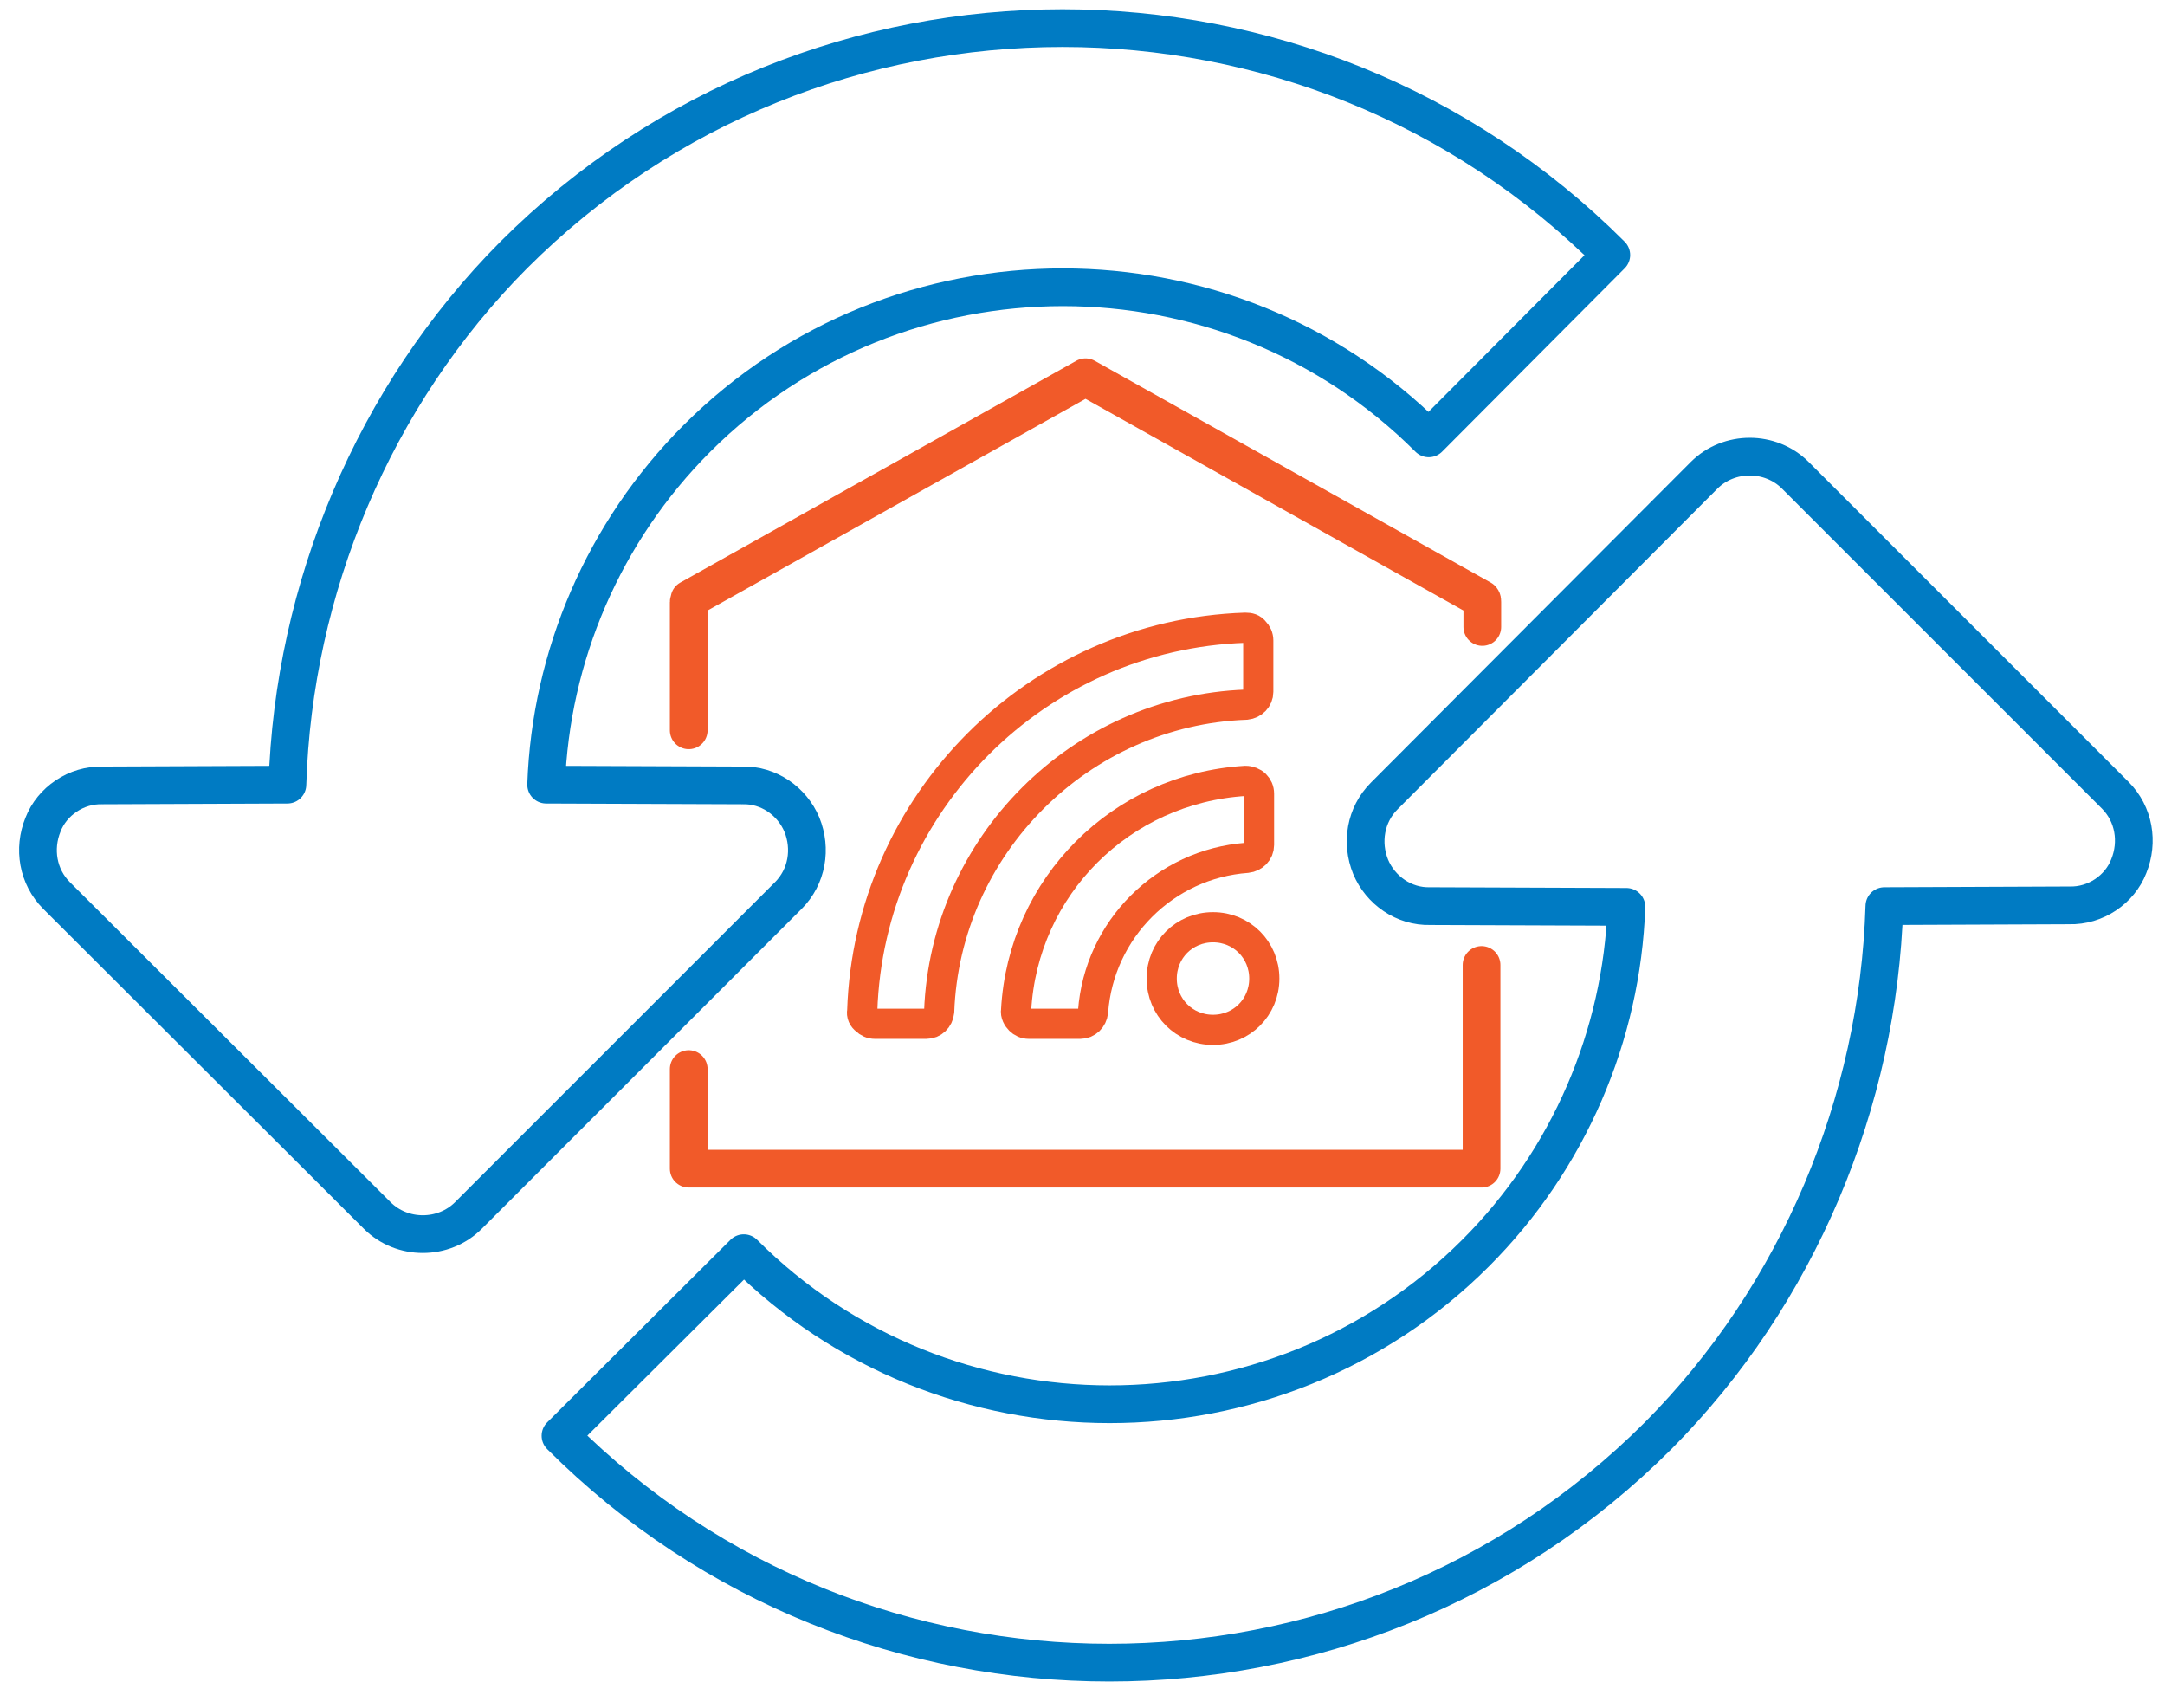
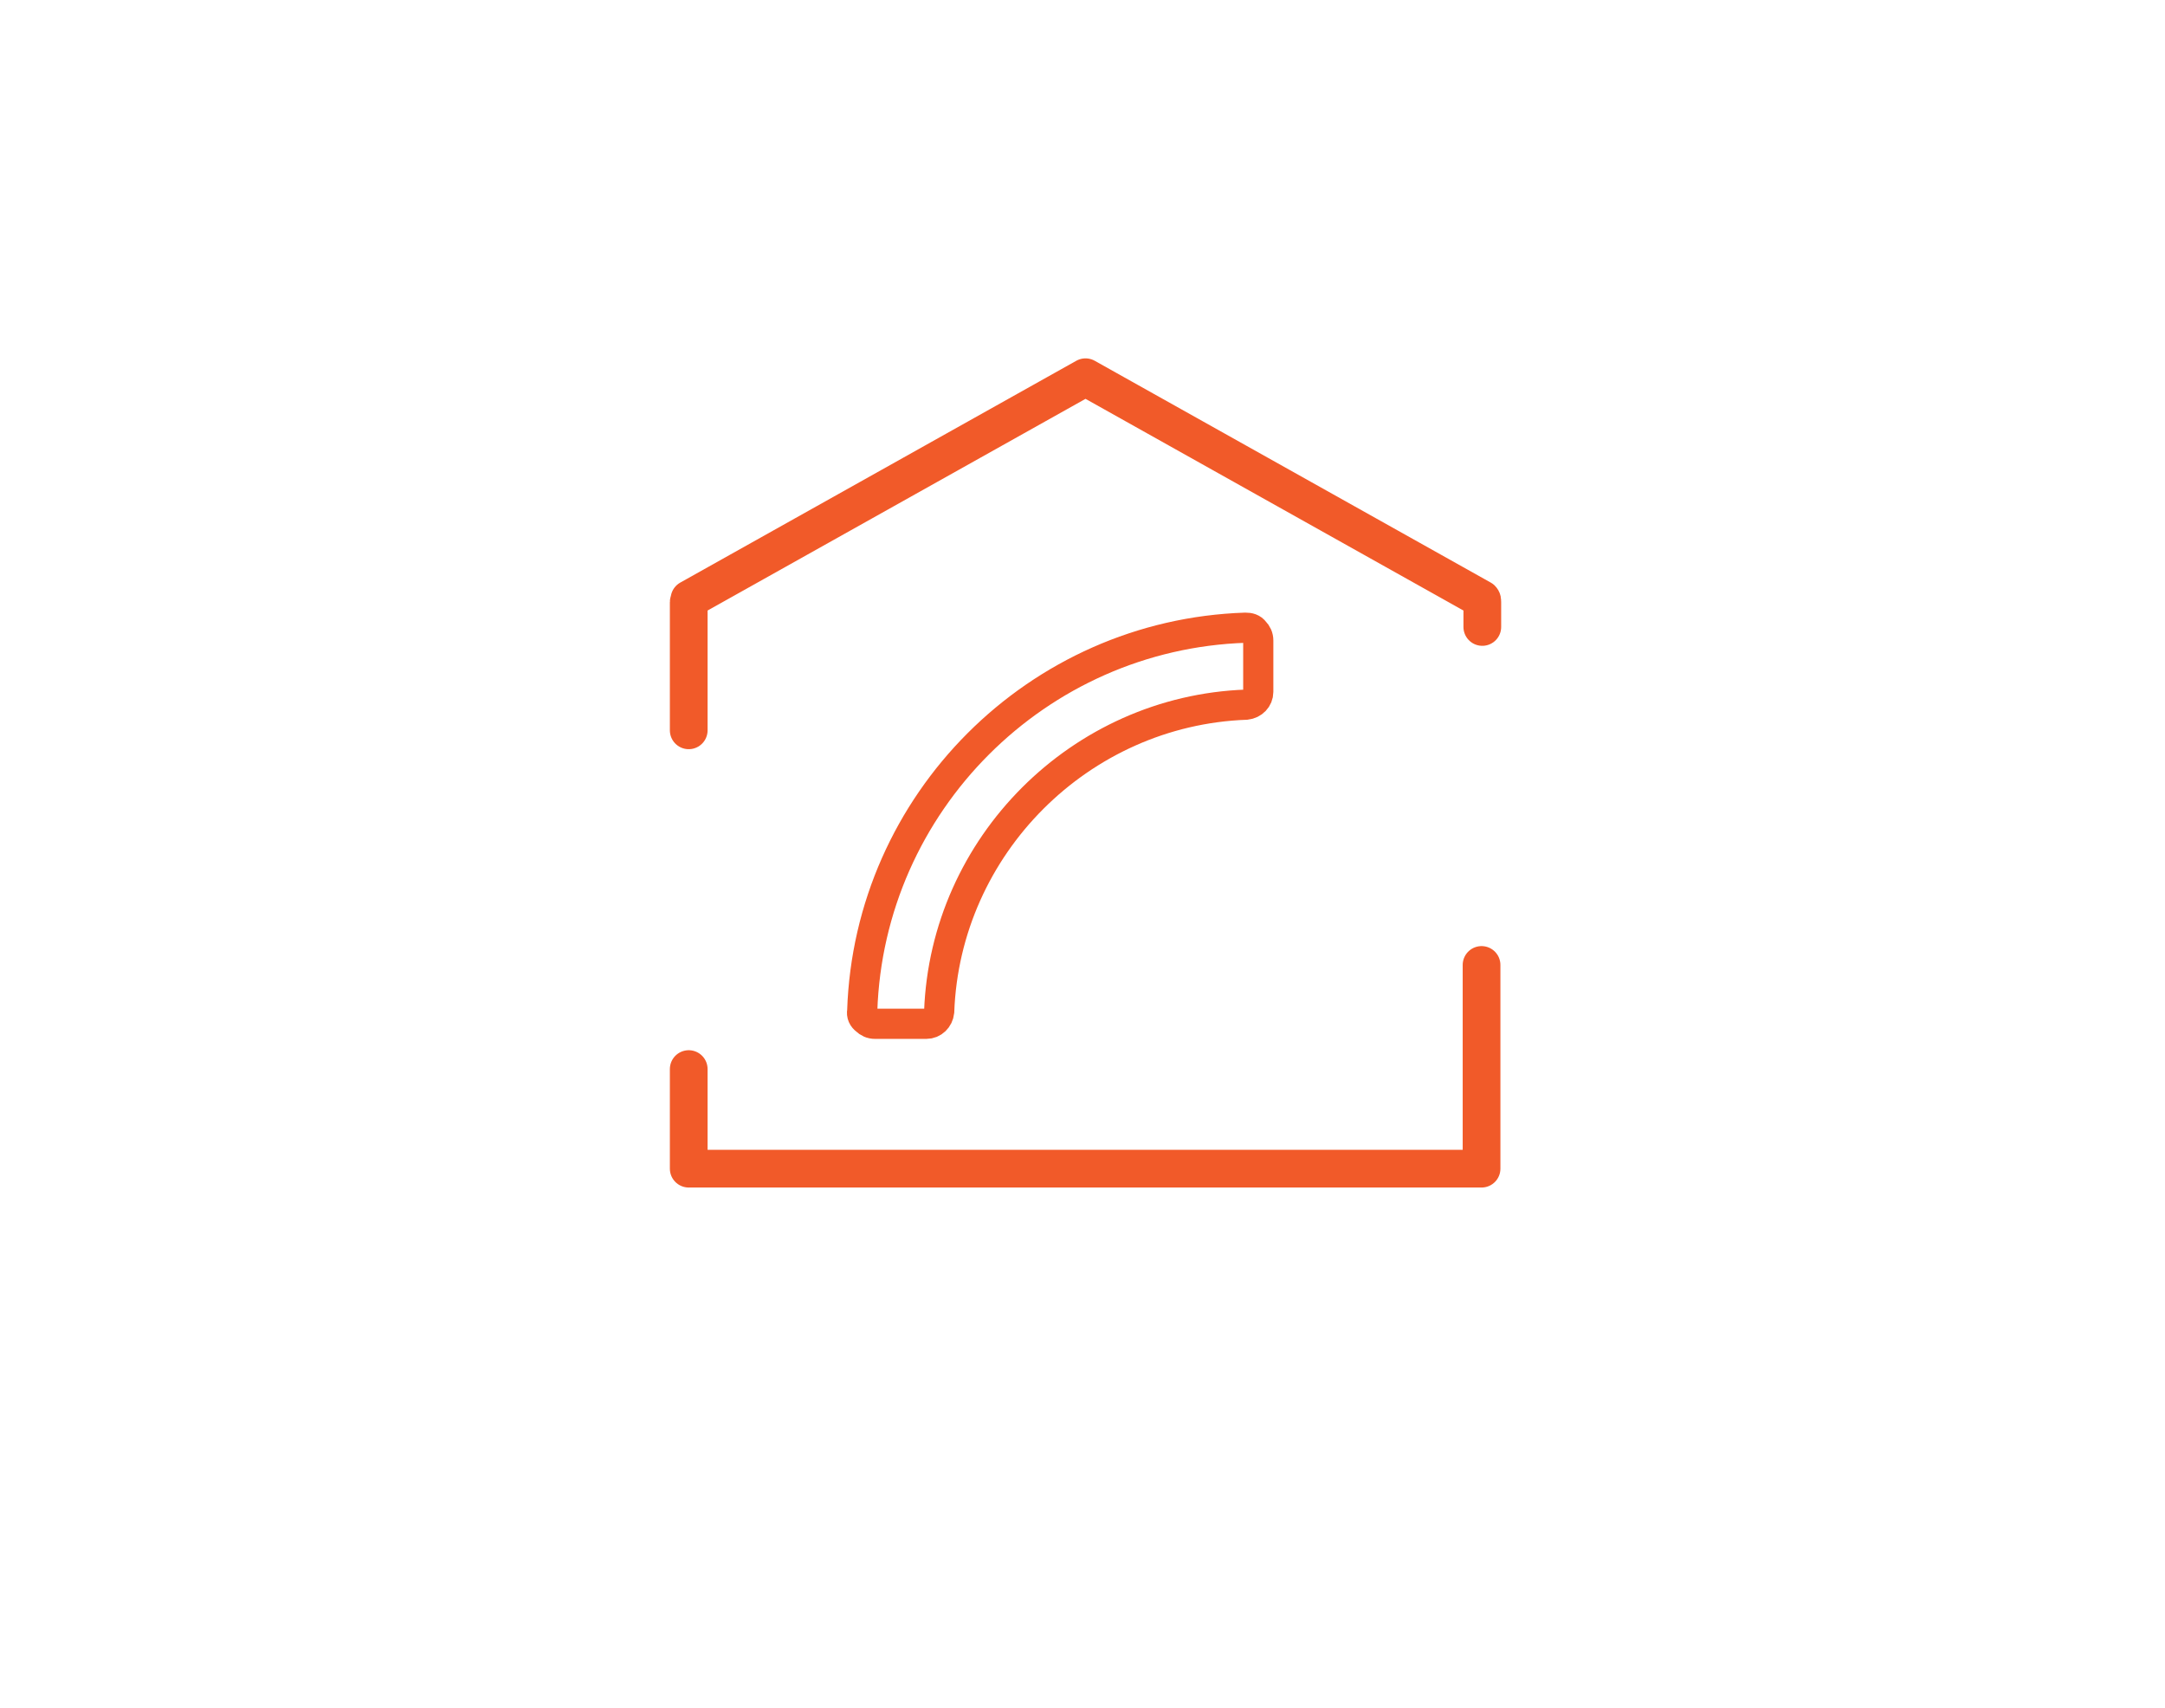
<svg xmlns="http://www.w3.org/2000/svg" version="1.1" id="Layer_1" x="0px" y="0px" viewBox="0 0 287 226.4" style="enable-background:new 0 0 287 226.4;" xml:space="preserve">
  <style type="text/css">
	.st0{fill:#FFFFFF;}
	.st1{clip-path:url(#SVGID_2_);fill:none;stroke:#DFE0E1;stroke-width:5;stroke-linejoin:round;stroke-miterlimit:10;}
	.st2{fill:none;stroke:#00B9F1;stroke-width:5;stroke-miterlimit:10;}
	.st3{fill:none;stroke:#DFE0E1;stroke-width:5;stroke-linejoin:round;stroke-miterlimit:10;}
	.st4{fill:#F15A29;}
	.st5{fill:#DFE0E1;}
	.st6{fill:#FFFFFF;stroke:#DFE0E1;stroke-miterlimit:10;}
	.st7{fill:none;stroke:#00B9F1;stroke-width:4;stroke-miterlimit:10;}
	.st8{clip-path:url(#SVGID_4_);fill:#F15A29;}
	.st9{clip-path:url(#SVGID_4_);fill:#DFE0E1;}
	.st10{clip-path:url(#SVGID_4_);fill:none;stroke:#FFFFFF;stroke-width:0.75;stroke-miterlimit:10;}
	.st11{fill:#00B9F1;}
	.st12{fill:none;stroke:#F15A29;stroke-miterlimit:10;}
	.st13{fill:#007BC3;}
	.st14{clip-path:url(#SVGID_6_);fill:none;stroke:#007BC3;stroke-width:5;stroke-linejoin:round;stroke-miterlimit:10;}
	.st15{fill:none;stroke:#007BC3;stroke-width:5;stroke-miterlimit:10;}
	.st16{fill:none;stroke:#007BC3;stroke-width:5;stroke-linejoin:round;stroke-miterlimit:10;}
	.st17{fill:none;stroke:#F15A29;stroke-width:4;stroke-miterlimit:10;}
	.st18{fill:none;stroke:#007BC3;stroke-width:4;stroke-linecap:round;stroke-miterlimit:10;}
	.st19{fill:none;stroke:#F15A29;stroke-width:6;stroke-linecap:round;stroke-linejoin:round;stroke-miterlimit:10;}
	.st20{fill:none;stroke:#007BC3;stroke-width:5;stroke-linecap:round;stroke-linejoin:round;stroke-miterlimit:10;}
	.st21{fill:none;stroke:#F15A29;stroke-width:5;stroke-linecap:round;stroke-linejoin:round;stroke-miterlimit:10;}
	.st22{fill:none;stroke:#F15A29;stroke-width:5;stroke-miterlimit:10;}
	.st23{fill:none;stroke:#007BC3;stroke-width:5;stroke-linecap:round;stroke-miterlimit:10;}
</style>
-   <path class="st16" d="M98.6,166.1c26.7,26.7,70.3,26.7,97,0c12.4-12.4,19.4-28.9,20-45.9l-26-0.1c-3.5,0.1-6.6-2.1-7.9-5.2  c-1.3-3.2-0.7-6.9,1.8-9.4L225.9,63c3.3-3.3,8.8-3.3,12.1,0l42.4,42.4c2.5,2.5,3.1,6.2,1.8,9.4c-1.2,3.1-4.4,5.3-7.9,5.2l-24.5,0.1  c-0.8,26-11.4,51.5-30,70.2c-40.1,40.1-105.4,40.1-145.5,0L98.6,166.1z" />
-   <path class="st16" d="M189.4,58.1c-26.7-26.7-70.3-26.7-97,0C80,70.5,73,87,72.4,104l26,0.1c3.5-0.1,6.6,2.1,7.9,5.2  c1.3,3.2,0.7,6.9-1.8,9.4l-42.4,42.4c-3.3,3.3-8.8,3.3-12.1,0L7.5,118.7c-2.5-2.5-3.1-6.2-1.8-9.4c1.2-3.1,4.4-5.3,7.9-5.2l24.5-0.1  c0.8-26,11.4-51.5,30-70.2c40.1-40.1,105.4-40.1,145.5,0L189.4,58.1z" />
  <path class="st21" d="M91.3,96.8v-17c0-0.1,0.1-0.2,0.1-0.4L143.9,50l52.5,29.4c0.1,0.1,0.1,0.2,0.1,0.4v3.3" />
  <polyline class="st21" points="91.3,141.7 91.3,154.9 196.4,154.9 196.4,127.9 " />
  <g>
    <g>
      <path class="st17" d="M114.3,134c-0.1,0.5,0.1,0.9,0.5,1.2c0.3,0.3,0.7,0.5,1.2,0.5h6.8c0.9,0,1.6-0.7,1.7-1.6    c0.8-22,18.7-39.9,40.7-40.7c0.9-0.1,1.6-0.8,1.6-1.7v-6.8c0-0.5-0.2-0.9-0.5-1.2c-0.3-0.4-0.7-0.5-1.2-0.5    C137.5,84.1,115.2,106.4,114.3,134z" />
-       <path class="st17" d="M134.7,133.9c-0.1,0.5,0.2,1,0.5,1.3c0.3,0.3,0.7,0.5,1.2,0.5h6.8c0.9,0,1.6-0.7,1.7-1.6    c0.8-10.9,9.5-19.6,20.4-20.4c0.9-0.1,1.6-0.8,1.6-1.7v-6.8c0-0.5-0.2-0.9-0.5-1.2c-0.3-0.3-0.8-0.5-1.3-0.5    C148.6,104.5,135.6,117.5,134.7,133.9z" />
-       <path class="st17" d="M154,129.7c0,3.8,3,6.8,6.8,6.8s6.8-3,6.8-6.8c0-3.8-3-6.8-6.8-6.8S154,125.9,154,129.7z" />
    </g>
  </g>
</svg>